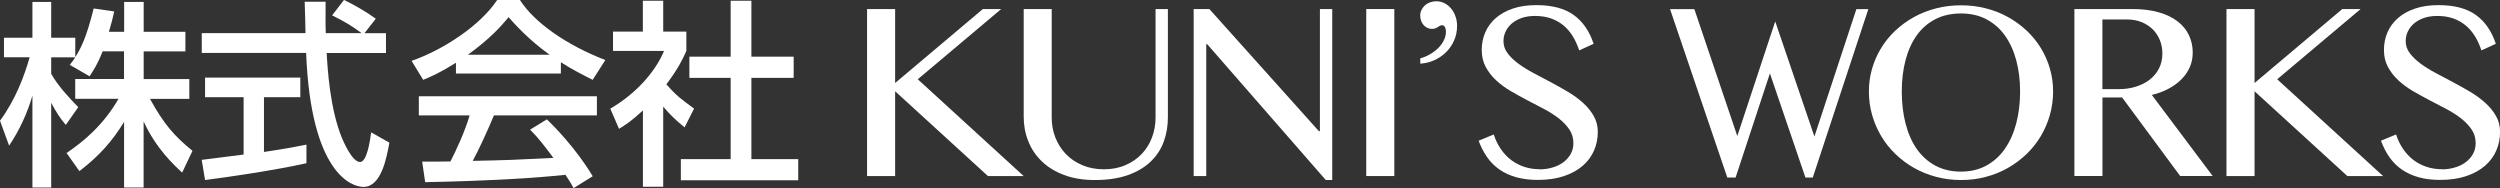
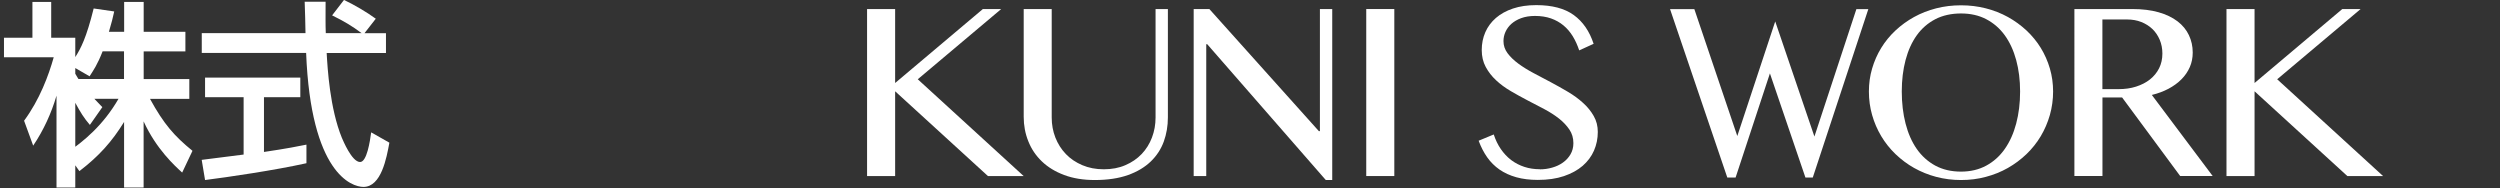
<svg xmlns="http://www.w3.org/2000/svg" id="_レイヤー_2" data-name="レイヤー 2" viewBox="0 0 395.5 29.76">
  <rect x="0" y="0" width="395.5" height="29.76" fill="#333333" stroke="none" />
  <defs>
    <style>
      .cls-1 {
        fill: #fff;
        stroke-width: 0px;
      }
    </style>
  </defs>
  <g id="_レイヤー_1-2" data-name="レイヤー 1">
    <g>
      <g>
        <path class="cls-1" d="M137.17,1.43h4.44v11.7l13.88-11.7h2.9l-13.2,11.11,16.75,15.31h-5.65l-14.68-13.41v13.41h-4.44V1.43Z" />
        <path class="cls-1" d="M161.94,1.43h4.44v17.15c0,1.13.19,2.18.58,3.18.39.99.94,1.86,1.66,2.61.72.75,1.59,1.33,2.6,1.76,1.01.43,2.14.65,3.4.65s2.4-.21,3.41-.65c1.01-.43,1.87-1.02,2.58-1.76.71-.75,1.25-1.61,1.63-2.61s.57-2.05.57-3.18V1.43h1.95v17.15c0,1.35-.22,2.63-.65,3.82-.44,1.2-1.12,2.24-2.06,3.15-.94.9-2.13,1.62-3.59,2.14-1.46.52-3.21.79-5.26.79-1.82,0-3.43-.26-4.84-.79-1.4-.52-2.58-1.24-3.53-2.15-.95-.91-1.67-1.97-2.15-3.19-.49-1.21-.73-2.5-.73-3.87V1.43Z" />
        <path class="cls-1" d="M188.84,1.43h2.48l17.32,19.31h.17V1.43h1.95v27.05h-1.02l-18.76-21.49h-.15v20.86h-1.99V1.43Z" />
        <path class="cls-1" d="M216.14,1.43h4.44v26.42h-4.44V1.43Z" />
-         <path class="cls-1" d="M224.68,9.23c.57-.15,1.1-.38,1.59-.67.49-.29.92-.62,1.29-.99s.66-.78.87-1.22c.21-.44.32-.89.32-1.35,0-.27-.05-.51-.16-.71s-.24-.3-.41-.3c-.15,0-.28.03-.39.09-.11.06-.22.13-.33.2-.11.08-.24.14-.38.2-.14.06-.33.09-.57.09-.25,0-.48-.05-.7-.16-.22-.11-.41-.25-.59-.44-.17-.19-.3-.41-.4-.67-.09-.25-.14-.54-.14-.84s.06-.61.2-.89c.13-.27.31-.51.54-.72s.5-.37.81-.48c.31-.11.64-.17.99-.17.46,0,.89.1,1.29.3.4.2.74.48,1.04.83.3.35.53.77.7,1.24.17.47.26.98.26,1.51,0,.84-.16,1.61-.47,2.32-.31.71-.74,1.33-1.27,1.85-.53.53-1.15.95-1.85,1.27-.7.32-1.45.5-2.23.55v-.87Z" />
        <path class="cls-1" d="M243.6,26.79c.66,0,1.31-.09,1.94-.27.64-.18,1.21-.44,1.71-.8.5-.35.9-.79,1.2-1.3.3-.51.46-1.1.46-1.77,0-.81-.21-1.53-.63-2.15s-.96-1.2-1.64-1.74c-.68-.53-1.45-1.03-2.32-1.49-.87-.46-1.76-.93-2.66-1.39-.9-.47-1.79-.96-2.66-1.47-.87-.51-1.65-1.08-2.32-1.71-.68-.63-1.22-1.33-1.64-2.11s-.63-1.67-.63-2.68.19-1.95.57-2.82c.38-.87.94-1.61,1.67-2.25.73-.63,1.63-1.13,2.7-1.49,1.07-.36,2.3-.54,3.69-.54,2.5,0,4.48.52,5.93,1.57,1.45,1.05,2.49,2.57,3.14,4.55l-2.28,1.04c-.27-.81-.6-1.55-1.01-2.22-.41-.67-.9-1.25-1.48-1.73-.58-.48-1.24-.85-1.98-1.11-.75-.26-1.59-.39-2.52-.39-.83,0-1.56.12-2.19.35s-1.14.54-1.56.91c-.41.37-.72.8-.93,1.27s-.31.96-.31,1.45c0,.7.21,1.33.64,1.91.43.58.99,1.12,1.69,1.64.7.52,1.49,1.01,2.39,1.49.9.47,1.81.96,2.74,1.45.93.49,1.84,1.01,2.74,1.54.9.53,1.69,1.11,2.39,1.75.7.63,1.26,1.32,1.69,2.08.43.75.64,1.59.64,2.51,0,1.05-.2,2.03-.6,2.95-.4.92-1,1.72-1.79,2.41-.8.69-1.79,1.23-2.97,1.63-1.18.4-2.56.6-4.13.6-1.26,0-2.4-.14-3.4-.42-1-.28-1.88-.68-2.65-1.21-.76-.53-1.42-1.18-1.96-1.95-.54-.77-.99-1.64-1.35-2.62l2.39-.99c.28.86.65,1.63,1.12,2.31.47.68,1.01,1.26,1.64,1.74.63.47,1.32.83,2.09,1.08.76.25,1.58.37,2.44.37Z" />
        <path class="cls-1" d="M268.04,1.43l6.8,20.09,6-18.13,6.2,18.21,6.64-20.16h1.89l-8.79,26.65h-1.16l-5.62-16.48-5.43,16.48h-1.31l-9.06-26.65h3.85Z" />
        <path class="cls-1" d="M310.23,28.48c-1.37,0-2.67-.17-3.93-.5-1.25-.33-2.42-.81-3.49-1.41s-2.05-1.34-2.94-2.19c-.88-.85-1.64-1.8-2.26-2.84-.62-1.04-1.1-2.15-1.44-3.34-.34-1.19-.51-2.43-.51-3.72s.17-2.48.51-3.64c.34-1.16.82-2.25,1.44-3.26.62-1.01,1.37-1.93,2.26-2.76.89-.83,1.87-1.54,2.94-2.13,1.07-.59,2.24-1.05,3.49-1.37,1.25-.32,2.56-.48,3.93-.48s2.67.16,3.93.48c1.25.32,2.42.78,3.49,1.37,1.07.59,2.05,1.31,2.94,2.13.88.83,1.64,1.75,2.26,2.76.62,1.01,1.1,2.1,1.44,3.26.34,1.16.51,2.38.51,3.64s-.17,2.51-.51,3.71c-.34,1.19-.82,2.31-1.44,3.35-.62,1.04-1.37,1.98-2.26,2.84-.89.85-1.87,1.58-2.94,2.19s-2.24,1.08-3.49,1.41c-1.25.34-2.56.5-3.93.5ZM310.23,27.15c1.5,0,2.84-.32,4-.95,1.16-.63,2.14-1.51,2.93-2.64.79-1.13,1.39-2.46,1.8-4.01.41-1.55.62-3.24.62-5.07s-.21-3.47-.62-4.98c-.41-1.51-1.01-2.81-1.8-3.91-.79-1.09-1.77-1.94-2.93-2.55-1.16-.61-2.5-.91-4-.91s-2.9.3-4.07.91c-1.17.61-2.15,1.46-2.93,2.55-.78,1.09-1.37,2.4-1.77,3.91-.4,1.51-.6,3.17-.6,4.98s.2,3.52.6,5.07.99,2.89,1.77,4.01,1.76,2,2.93,2.64c1.17.63,2.53.95,4.07.95Z" />
        <path class="cls-1" d="M328.17,1.43h9.14c1.59,0,2.99.17,4.18.51,1.19.34,2.19.82,2.99,1.43.8.61,1.4,1.34,1.8,2.18.4.84.61,1.76.61,2.76,0,.82-.15,1.59-.46,2.3s-.75,1.36-1.32,1.93c-.57.58-1.25,1.07-2.05,1.5-.8.42-1.68.75-2.64.98l9.62,12.82h-5.14l-9.18-12.42h-3.11v12.42h-4.44V1.43ZM332.61,14.1h2.56c1,0,1.92-.13,2.76-.4.84-.27,1.57-.64,2.19-1.13.62-.49,1.1-1.08,1.45-1.77.35-.7.52-1.47.52-2.33,0-.78-.14-1.51-.42-2.17-.28-.66-.66-1.23-1.16-1.71-.49-.47-1.08-.84-1.76-1.11-.68-.27-1.43-.4-2.24-.4h-3.91v11.02Z" />
        <path class="cls-1" d="M352.23,1.43h4.44v11.7l13.88-11.7h2.9l-13.2,11.11,16.75,15.31h-5.65l-14.68-13.41v13.41h-4.44V1.43Z" />
-         <path class="cls-1" d="M386.34,26.79c.66,0,1.31-.09,1.94-.27.64-.18,1.21-.44,1.71-.8.5-.35.9-.79,1.2-1.3.3-.51.46-1.1.46-1.77,0-.81-.21-1.53-.63-2.15s-.96-1.2-1.64-1.74c-.68-.53-1.45-1.03-2.32-1.49-.87-.46-1.76-.93-2.66-1.39-.9-.47-1.79-.96-2.67-1.47-.87-.51-1.65-1.08-2.32-1.71-.68-.63-1.22-1.33-1.64-2.11s-.63-1.67-.63-2.68.19-1.95.57-2.82c.38-.87.94-1.61,1.67-2.25s1.63-1.13,2.7-1.49c1.07-.36,2.3-.54,3.69-.54,2.5,0,4.48.52,5.93,1.57,1.45,1.05,2.49,2.57,3.14,4.55l-2.28,1.04c-.27-.81-.6-1.55-1.01-2.22-.41-.67-.9-1.25-1.48-1.73-.58-.48-1.24-.85-1.98-1.11-.75-.26-1.59-.39-2.52-.39-.83,0-1.56.12-2.19.35-.63.23-1.14.54-1.56.91-.41.37-.72.8-.93,1.27s-.31.96-.31,1.45c0,.7.21,1.33.65,1.91.43.58.99,1.12,1.69,1.64.7.52,1.49,1.01,2.39,1.49.9.47,1.81.96,2.74,1.45.93.49,1.84,1.01,2.74,1.54.9.53,1.69,1.11,2.39,1.75.7.63,1.26,1.32,1.69,2.08.43.75.64,1.59.64,2.51,0,1.05-.2,2.03-.6,2.95-.4.92-1,1.72-1.79,2.41-.8.69-1.79,1.23-2.97,1.63-1.18.4-2.56.6-4.13.6-1.26,0-2.4-.14-3.39-.42-1-.28-1.88-.68-2.65-1.21-.76-.53-1.42-1.18-1.96-1.95-.54-.77-.99-1.64-1.35-2.62l2.39-.99c.28.86.65,1.63,1.12,2.31.47.68,1.01,1.26,1.64,1.74s1.32.83,2.09,1.08c.76.25,1.58.37,2.44.37Z" />
      </g>
      <g>
-         <path class="cls-1" d="M16.23,8.13c-.81,2.09-1.47,3.03-2.06,3.94l-3.13-1.81c.25-.31.59-.75.87-1.19h-3.81v2.6c1.06,1.91,2.84,3.81,4.28,5.28l-1.97,2.81c-.94-1.09-1.5-2-2.31-3.5v13.41h-2.97v-14.54c-.81,2.78-2.06,5.5-3.69,7.91l-1.44-3.94c2.47-3.35,3.88-7.16,4.69-10.04H.63v-3.09h4.5V.31h2.97v5.66h3.81v3.06c.88-1.38,1.75-3.03,2.91-7.69l3.25.47c-.19.88-.44,1.91-.84,3.22h2.41V.31h3.09v4.72h6.6v3.1h-6.6v4.38h7.22v3.13h-6.22c2.19,4,3.85,5.88,6.72,8.22l-1.63,3.44c-1.16-1.06-4.1-3.72-6.1-8.1v10.47h-3.09v-10.38c-1.91,3.1-3.94,5.38-7.07,7.78l-2.03-2.87c2.75-1.85,5.81-4.41,8.22-8.57h-6.85v-3.13h7.72v-4.38h-3.41Z" />
+         <path class="cls-1" d="M16.23,8.13c-.81,2.09-1.47,3.03-2.06,3.94l-3.13-1.81c.25-.31.59-.75.87-1.19v2.6c1.06,1.91,2.84,3.81,4.28,5.28l-1.97,2.81c-.94-1.09-1.5-2-2.31-3.5v13.41h-2.97v-14.54c-.81,2.78-2.06,5.5-3.69,7.91l-1.44-3.94c2.47-3.35,3.88-7.16,4.69-10.04H.63v-3.09h4.5V.31h2.97v5.66h3.81v3.06c.88-1.38,1.75-3.03,2.91-7.69l3.25.47c-.19.88-.44,1.91-.84,3.22h2.41V.31h3.09v4.72h6.6v3.1h-6.6v4.38h7.22v3.13h-6.22c2.19,4,3.85,5.88,6.72,8.22l-1.63,3.44c-1.16-1.06-4.1-3.72-6.1-8.1v10.47h-3.09v-10.38c-1.91,3.1-3.94,5.38-7.07,7.78l-2.03-2.87c2.75-1.85,5.81-4.41,8.22-8.57h-6.85v-3.13h7.72v-4.38h-3.41Z" />
        <path class="cls-1" d="M57.68,5.25h3.38v3.13h-9.38c.13,2.38.5,8.78,2.41,13.44.16.34,1.56,3.81,2.88,3.81,1.06,0,1.56-3.25,1.75-4.69l2.88,1.63c-.44,2.41-1.28,7-4.1,7-1.88,0-8.32-2.16-9.07-21.2h-16.51v-3.13h16.41c0-.69-.09-4.16-.13-4.97h3.31c0,1.94-.03,3.72.03,4.97h5.66c-1.5-1.13-2.78-1.88-4.66-2.81l1.88-2.44c1.59.75,3.53,1.88,5.03,2.97l-1.78,2.28ZM31.91,25.29c1.69-.22,5.91-.75,6.63-.84v-9.07h-6.1v-3.1h15.07v3.1h-5.75v8.66c3.6-.53,5.5-.91,6.72-1.16v2.94c-5.1,1.13-12.35,2.19-16.04,2.66l-.53-3.19Z" />
      </g>
      <g>
-         <path class="cls-1" d="M72.11,9.94c-2.38,1.5-3.81,2.13-5.16,2.69l-1.84-3c5.03-1.75,10.88-5.6,13.54-9.63h3.6c2.28,3.56,7.32,7.1,13.51,9.5l-2,3.13c-1.31-.66-3.13-1.56-5.03-2.78v1.78h-16.6v-1.69ZM90.74,29.76c-.38-.69-.56-1.03-1.28-2.1-4.28.44-11.29.94-22.2,1.16l-.47-3.25c.66,0,3.5,0,4.47-.03.81-1.53,2.38-4.94,3.03-7.28h-8.03v-3.03h28.17v3.03h-16.29c-1.06,2.53-2.28,5.19-3.35,7.19,5.85-.12,6.5-.16,12.76-.47-1.53-2.03-2.31-3.09-3.69-4.47l2.66-1.63c.97.94,4.53,4.47,7.25,9l-3.03,1.88ZM86.96,8.66c-3.38-2.38-5.75-5.1-6.5-5.94-1.25,1.5-2.94,3.41-6.44,5.94h12.94Z" />
-         <path class="cls-1" d="M104.93,29.54h-3.22v-12.07c-1.88,1.75-2.81,2.31-3.78,2.91l-1.38-3.19c4-2.34,7.07-5.72,8.5-9.13h-8.07v-3.06h4.72V.12h3.22v4.88h3.66v3.06c-.53,1.19-1.25,2.75-3.16,5.28,1.59,1.81,2.34,2.34,4.38,3.84l-1.5,2.97c-1.47-1.19-2.31-2.03-3.38-3.28v12.66ZM115.59.12h3.28v8.85h6.69v3.35h-6.69v12.85h7.41v3.35h-18.57v-3.35h7.88v-12.85h-6.53v-3.35h6.53V.12Z" />
-       </g>
+         </g>
    </g>
  </g>
</svg>